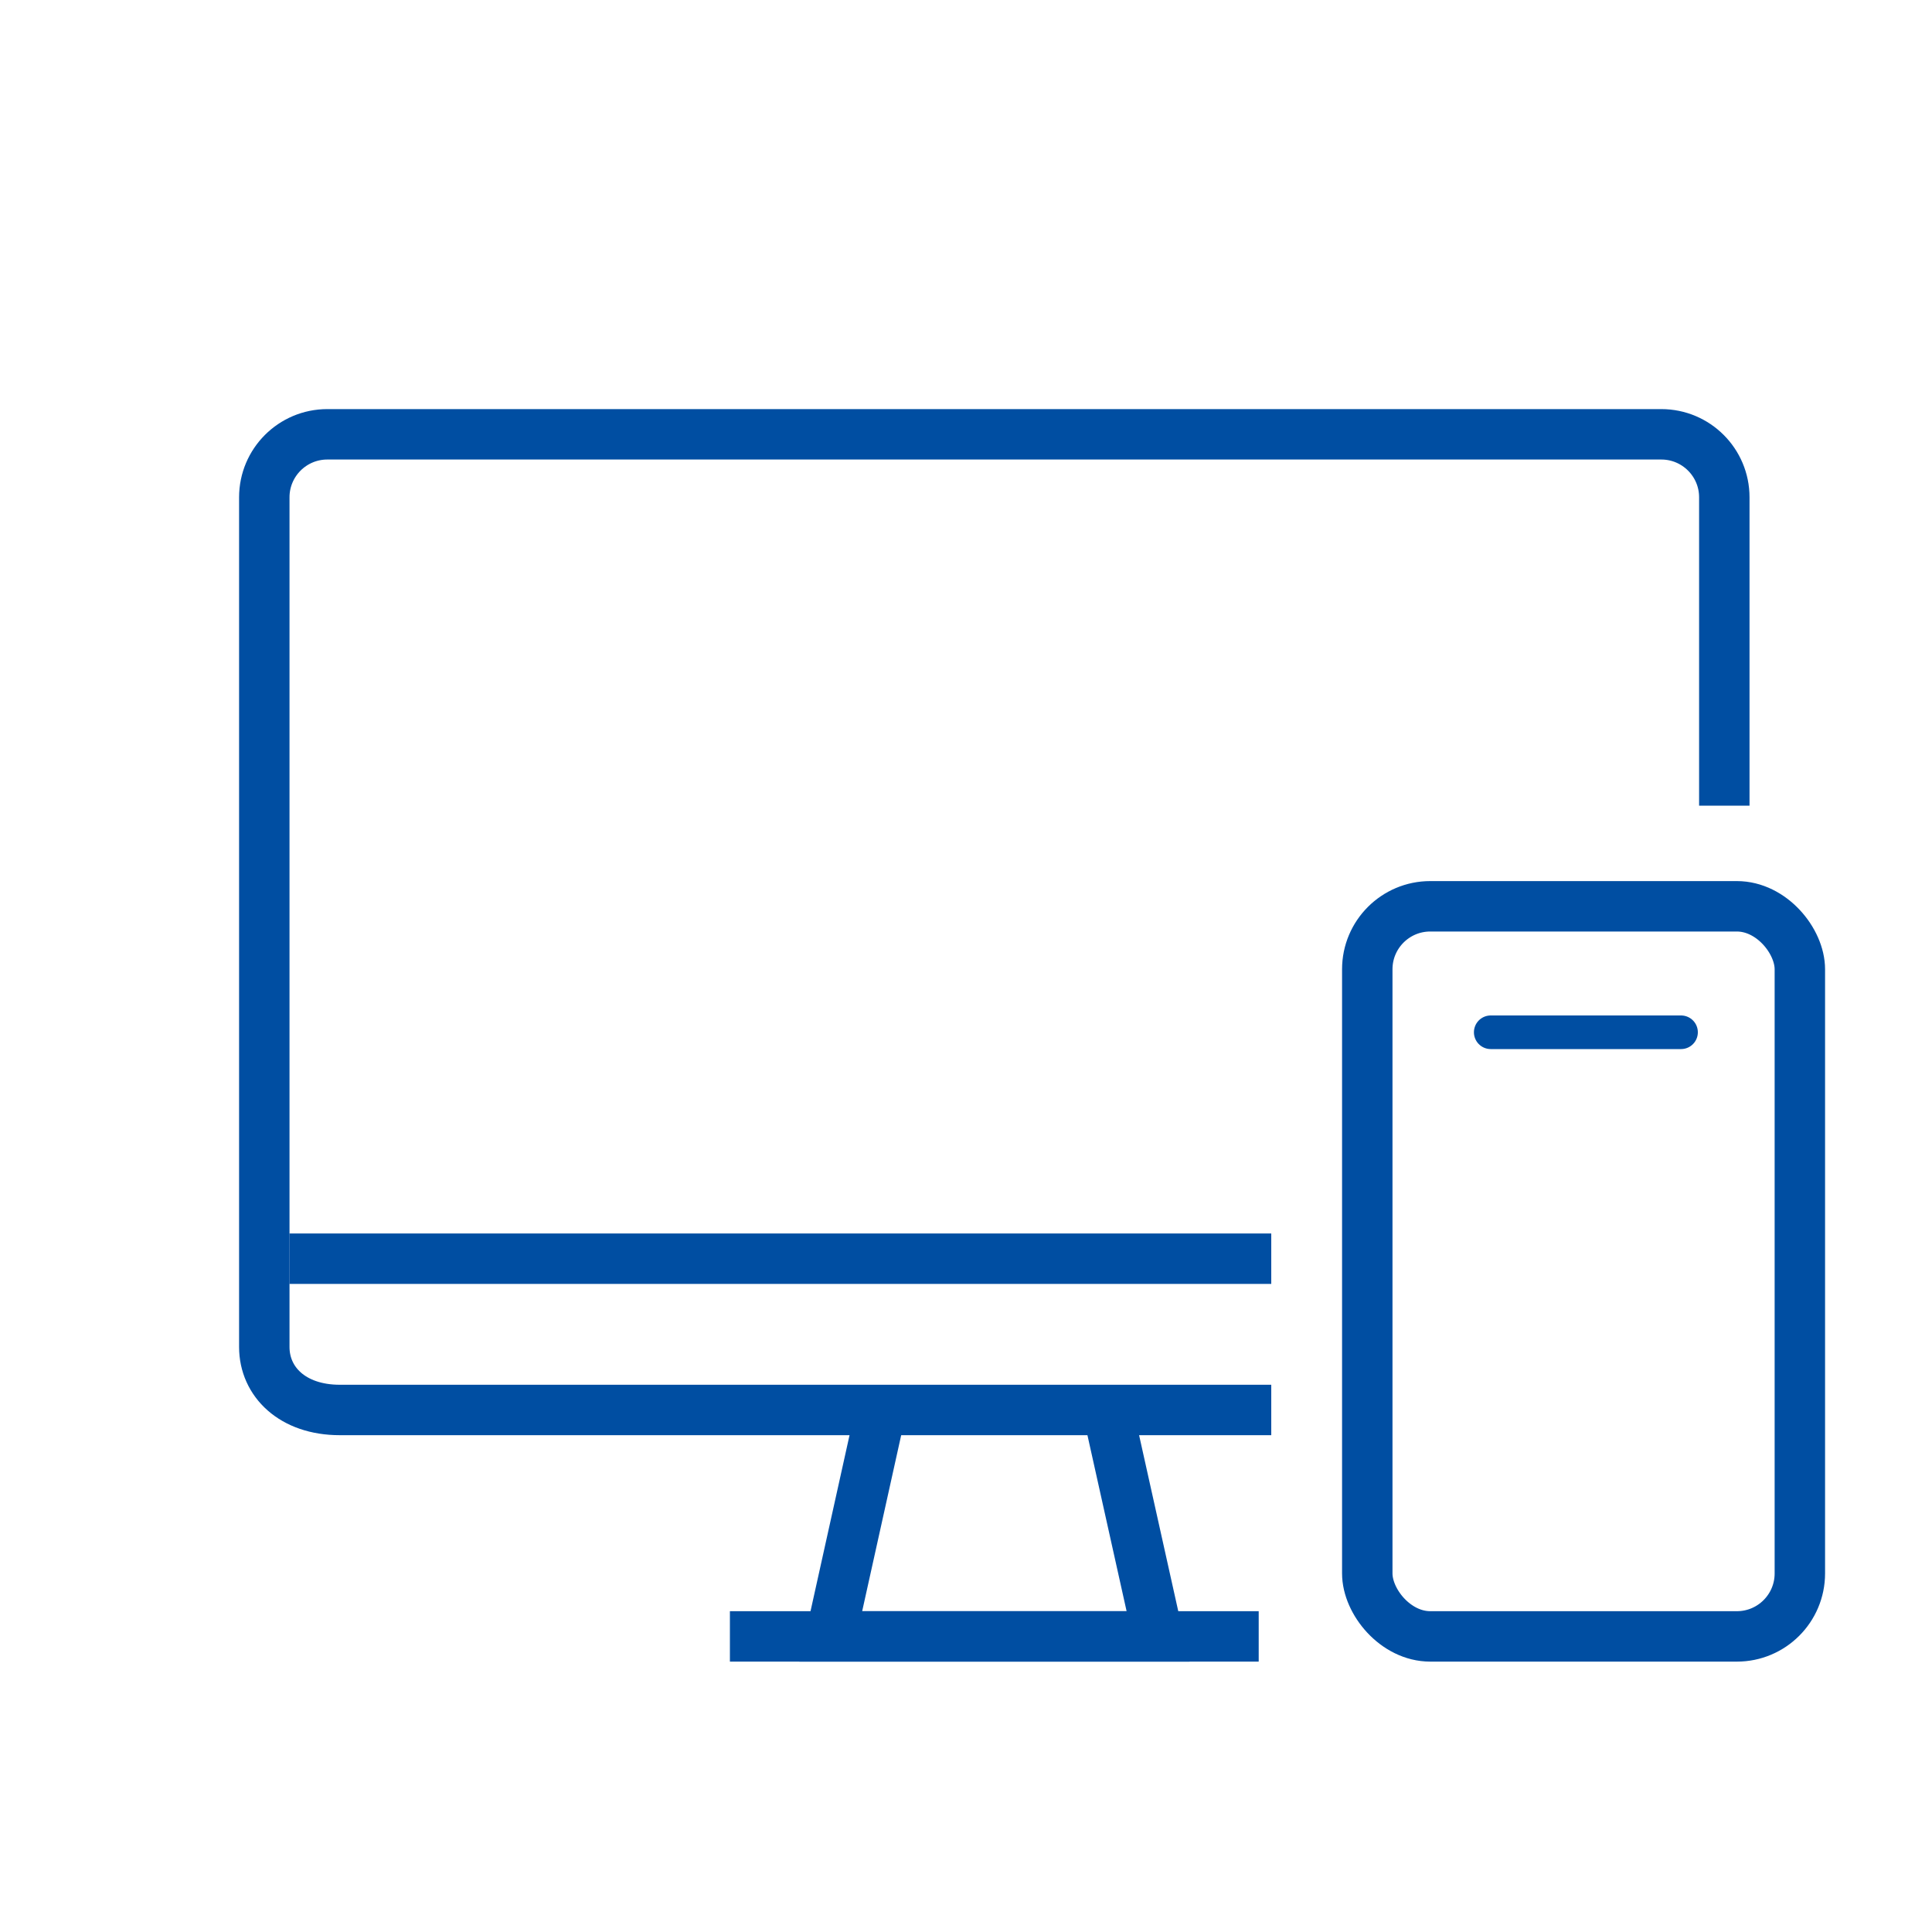
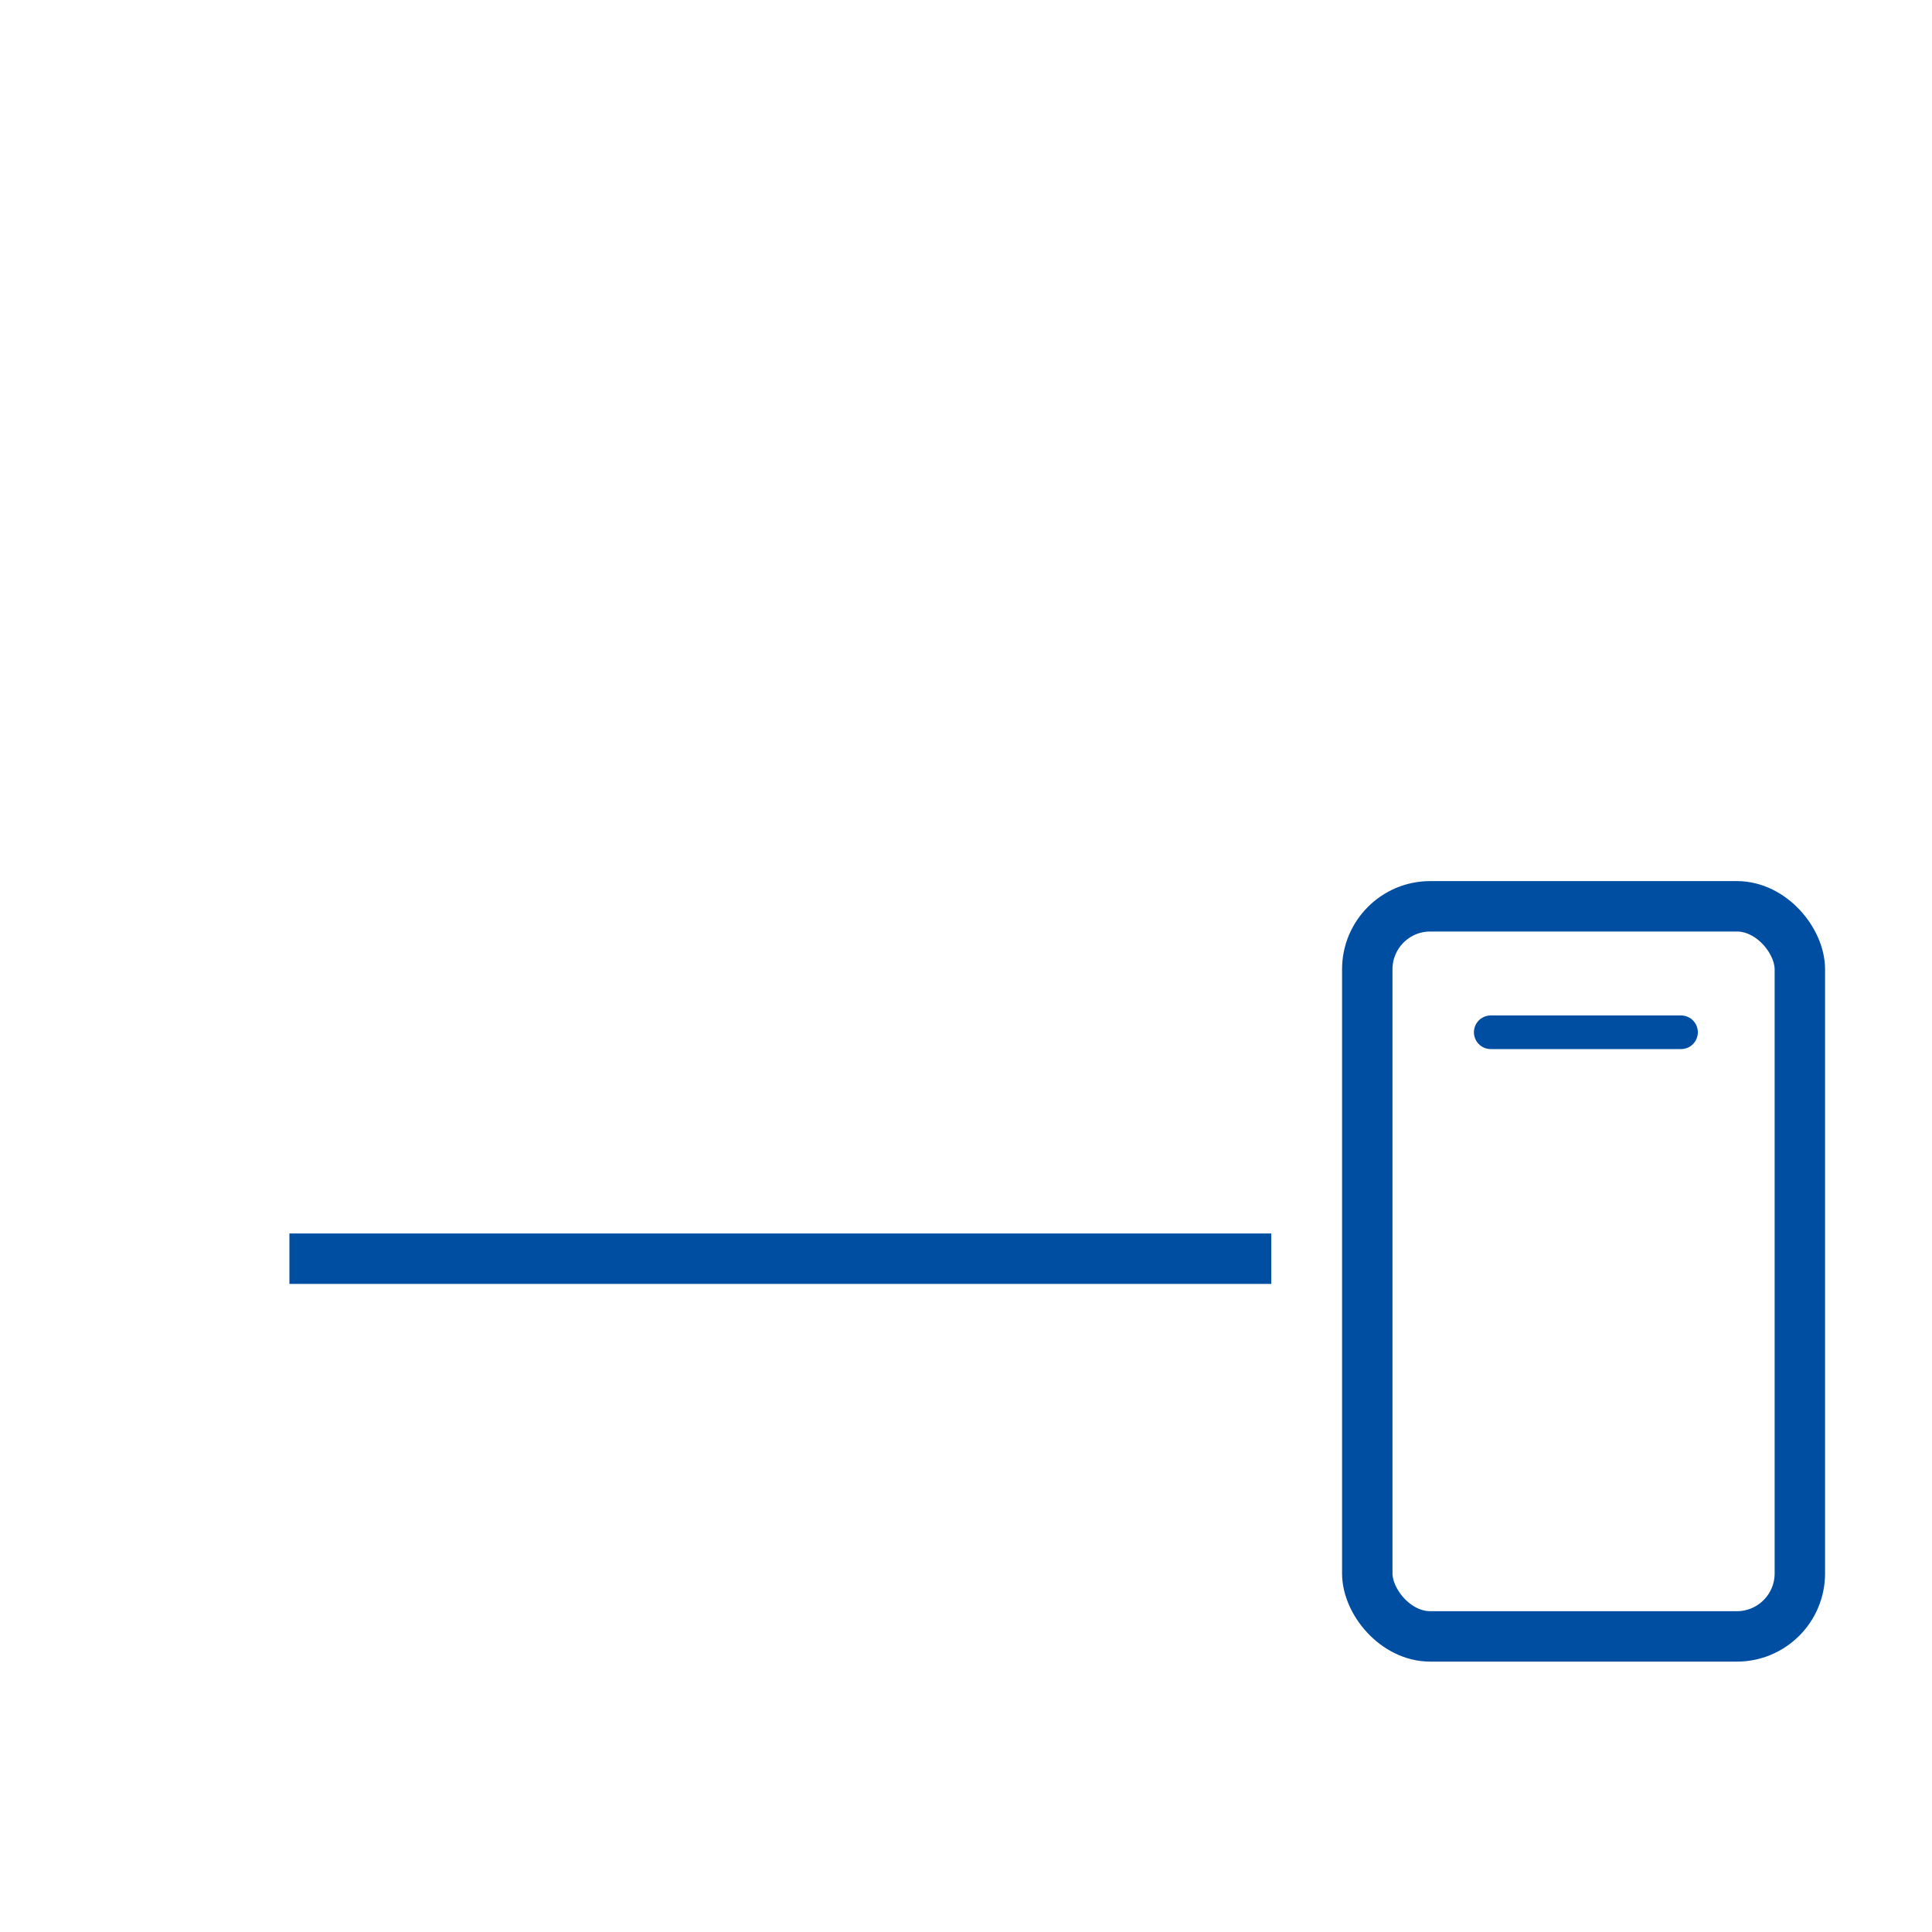
<svg xmlns="http://www.w3.org/2000/svg" id="asetts" width="100" height="100" viewBox="0 0 100 100">
  <g>
    <rect x="70.77" y="46.91" width="22.39" height="37.79" rx="3.26" ry="3.26" style="fill: none; stroke: #004ea2; stroke-miterlimit: 10; stroke-width: 2.61px;" />
    <line x1="87.01" y1="53.43" x2="77.16" y2="53.43" style="fill: none; stroke: #004ea2; stroke-linecap: round; stroke-miterlimit: 10; stroke-width: 1.74px;" />
  </g>
  <g>
    <g>
-       <polyline points="45.6 72.97 43 84.7 59.94 84.7 57.33 72.97" style="fill: none; stroke: #004ea2; stroke-miterlimit: 10; stroke-width: 2.61px;" />
-       <line x1="37.78" y1="84.7" x2="65.15" y2="84.7" style="fill: none; stroke: #004ea2; stroke-miterlimit: 10; stroke-width: 2.61px;" />
-     </g>
-     <path d="m89.25,41.7v-15.96c0-1.8-1.46-3.26-3.26-3.26H16.94c-1.8,0-3.26,1.46-3.26,3.26v43.98c0,1.8,1.46,3.26,3.91,3.26h48.21" style="fill: none; stroke: #004ea2; stroke-miterlimit: 10; stroke-width: 2.61px;" />
+       </g>
    <line x1="65.8" y1="65.15" x2="14.98" y2="65.15" style="fill: none; stroke: #004ea2; stroke-miterlimit: 10; stroke-width: 2.61px;" />
  </g>
</svg>